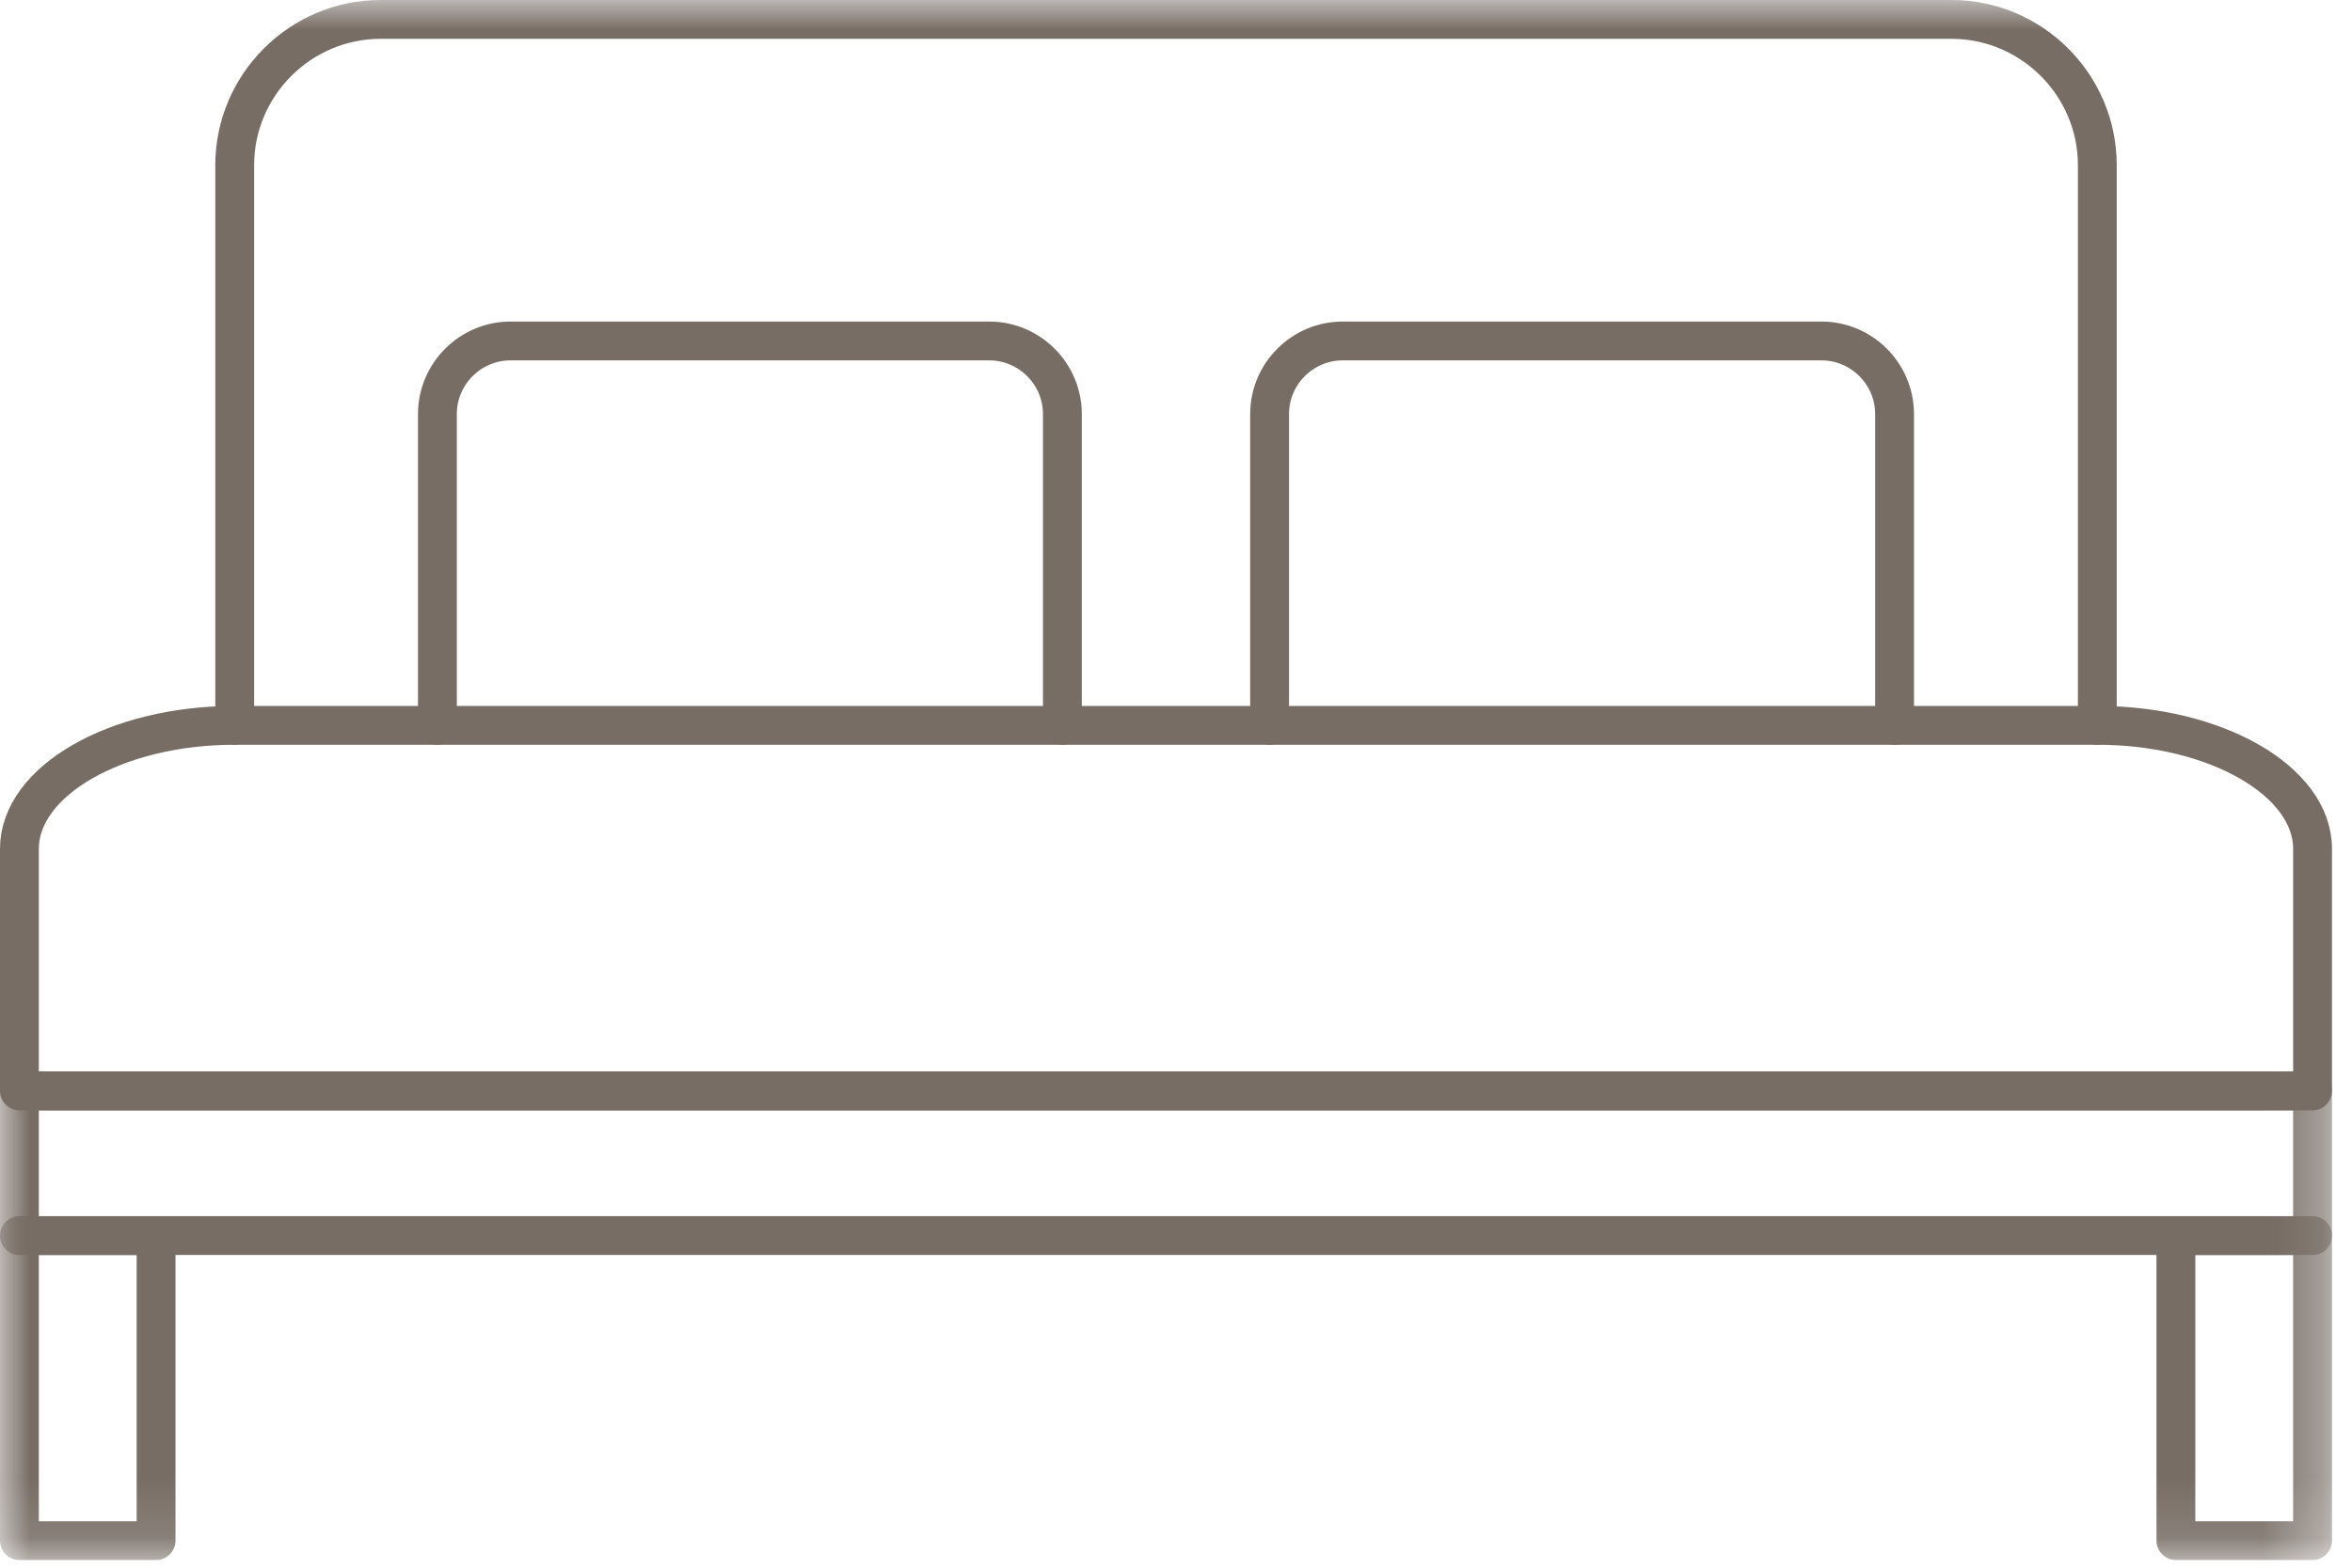
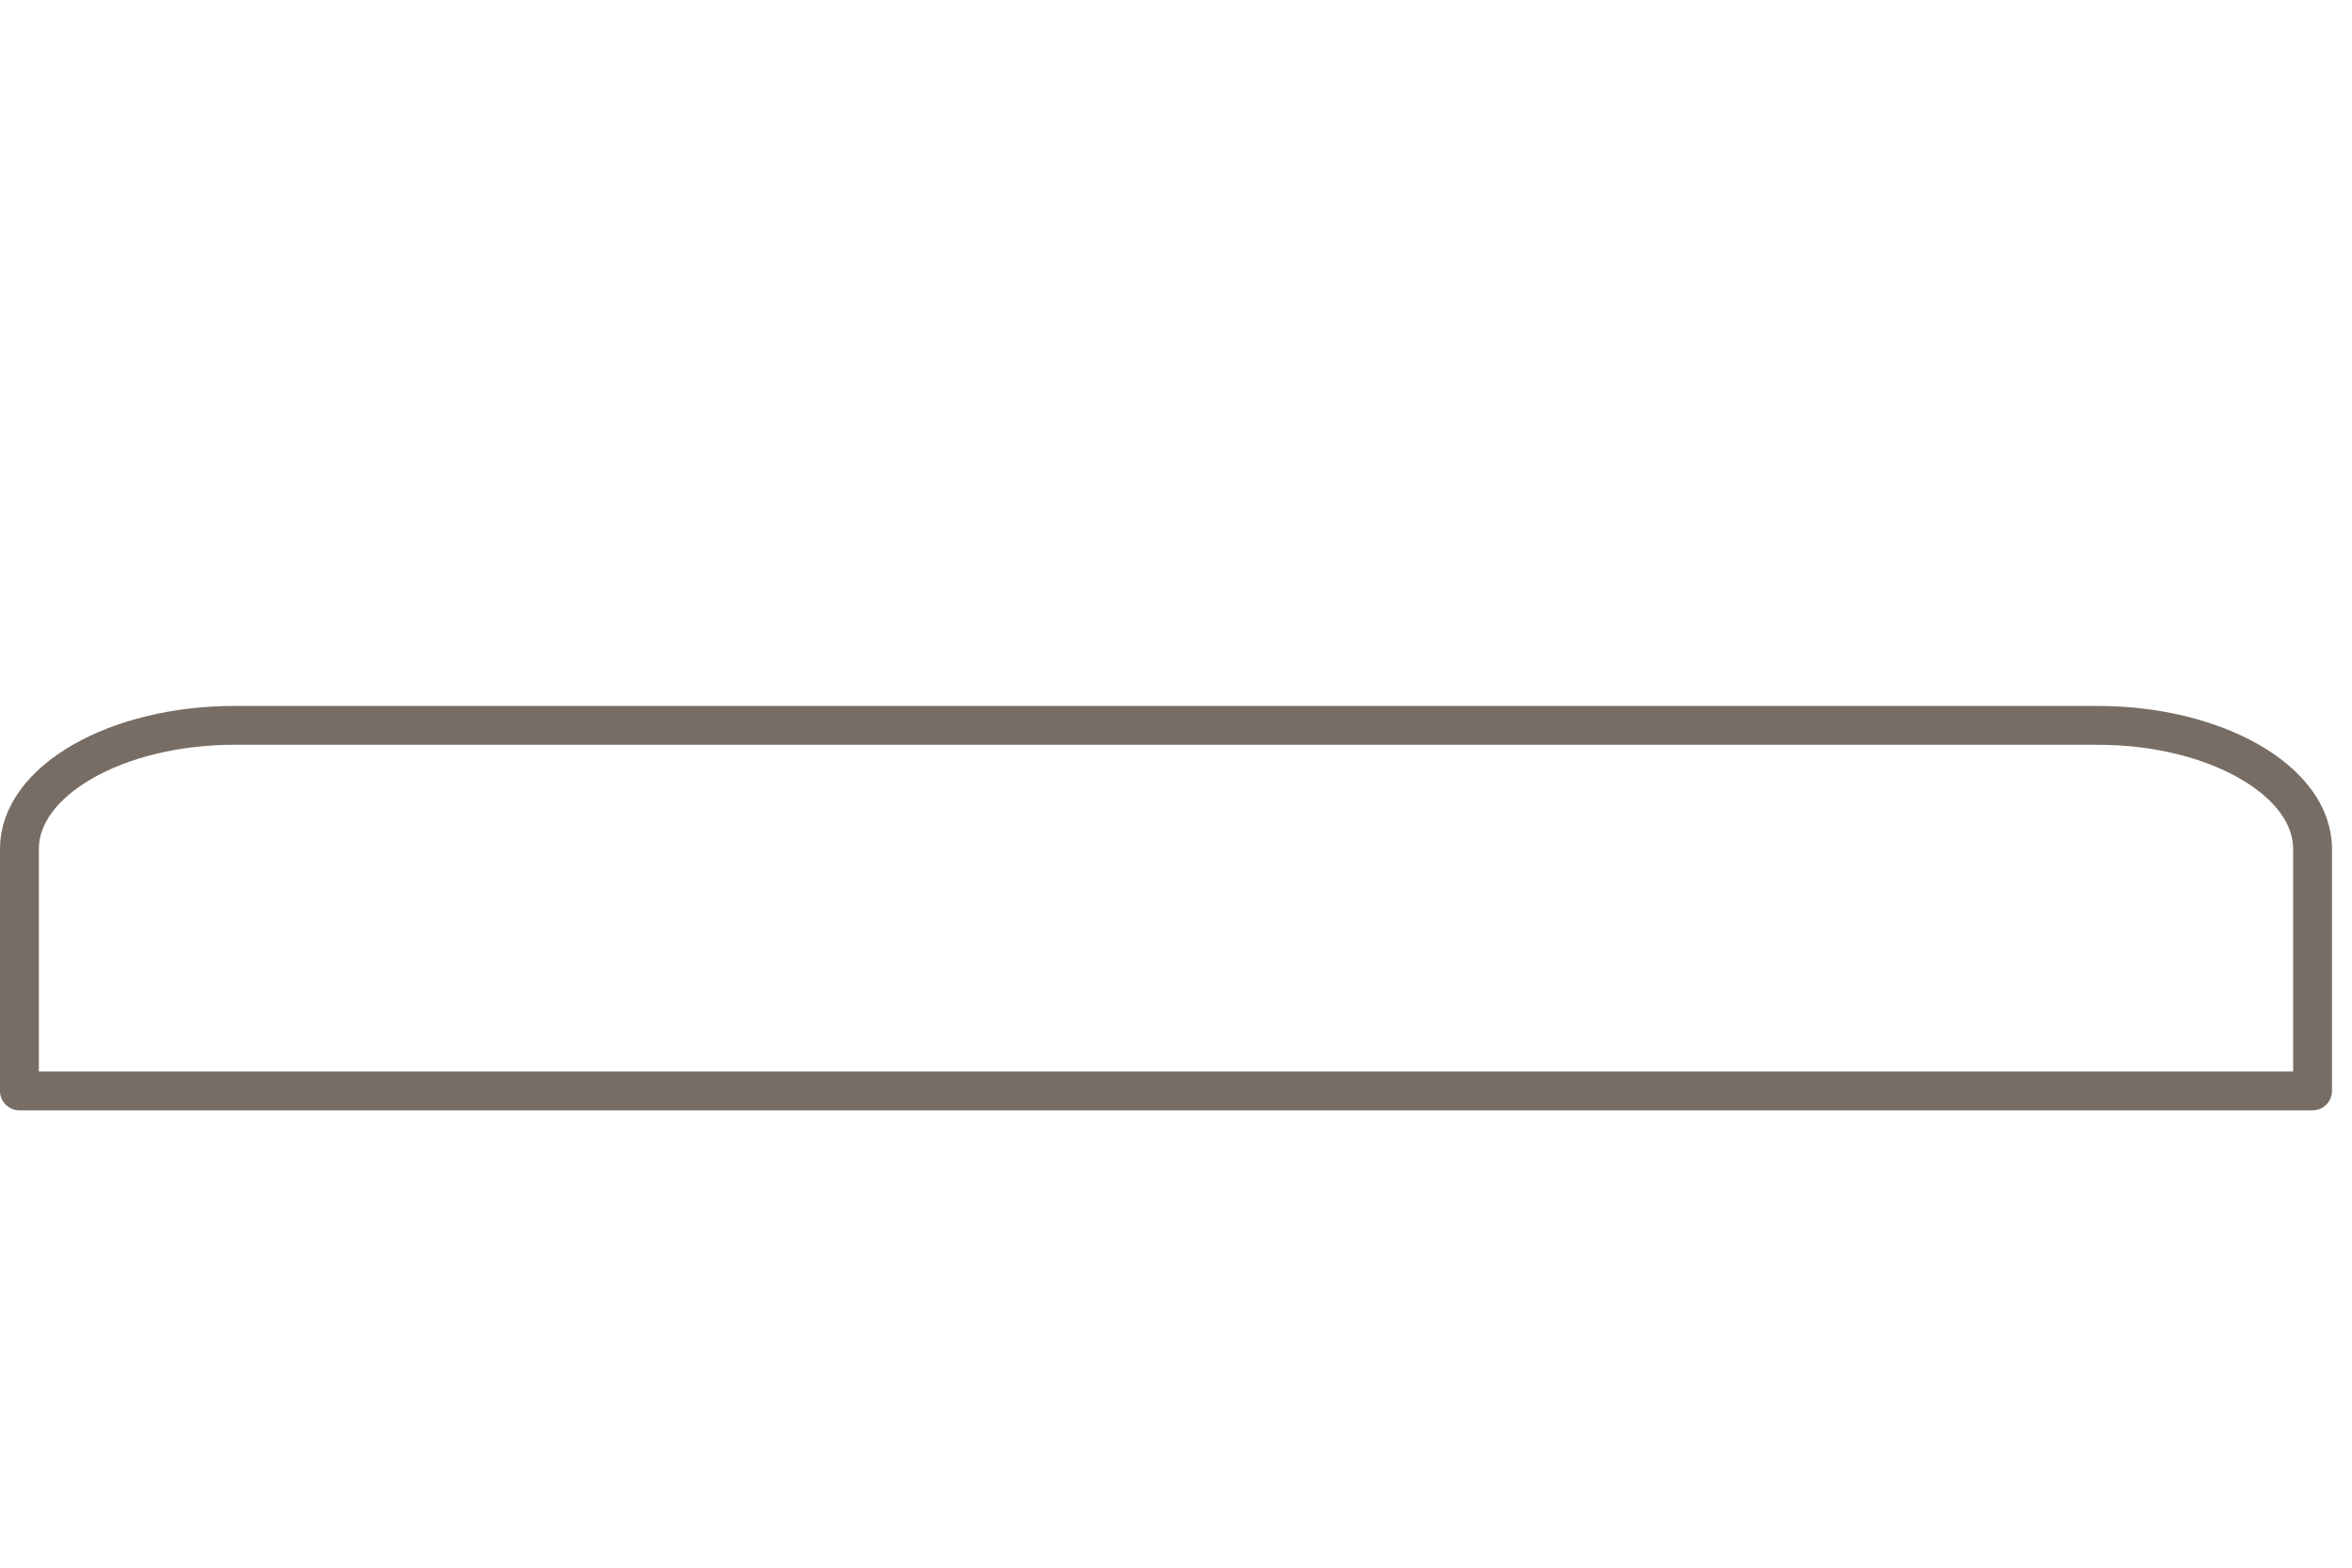
<svg xmlns="http://www.w3.org/2000/svg" xmlns:xlink="http://www.w3.org/1999/xlink" width="39px" height="26px" viewBox="0 0 39 26" version="1.1">
  <title>DF79EF2A-8167-47B2-9691-2EA0C2BA0D85</title>
  <defs>
-     <polygon id="path-1" points="0 25.873 38.668 25.873 38.668 0 0 0" />
-   </defs>
+     </defs>
  <g id="FINAL" stroke="none" stroke-width="1" fill="none" fill-rule="evenodd">
    <g id="06-Floor-plans" transform="translate(-231, -2028)">
      <g id="Group-4-Copy-6" transform="translate(185, 2022)">
        <g id="Bedrooms" transform="translate(46, 6)">
-           <path d="M0.322,18.093 L0.322,14.078 C0.322,12.951 1.926,12.03 3.887,12.03 L34.781,12.03 C36.741,12.03 38.346,12.951 38.346,14.078 L38.346,18.093 L0.322,18.093 Z" id="Stroke-1" stroke="#776D65" stroke-width="0.644" stroke-linecap="round" stroke-linejoin="round" />
+           <path d="M0.322,18.093 L0.322,14.078 C0.322,12.951 1.926,12.03 3.887,12.03 L34.781,12.03 C36.741,12.03 38.346,12.951 38.346,14.078 L38.346,18.093 Z" id="Stroke-1" stroke="#776D65" stroke-width="0.644" stroke-linecap="round" stroke-linejoin="round" />
          <mask id="mask-2" fill="white">
            <use xlink:href="#path-1" />
          </mask>
          <g id="Clip-4" />
          <polygon id="Stroke-3" stroke="#776D65" stroke-width="0.644" stroke-linecap="round" stroke-linejoin="round" mask="url(#mask-2)" points="0.322 20.492 38.346 20.492 38.346 18.092 0.322 18.092" />
-           <path d="M3.892,12.029 L3.892,2.739 C3.892,1.41 4.98,0.322 6.31,0.322 L32.36,0.322 C33.689,0.322 34.777,1.41 34.777,2.739 L34.777,12.029" id="Stroke-5" stroke="#776D65" stroke-width="0.644" stroke-linecap="round" stroke-linejoin="round" mask="url(#mask-2)" />
-           <path d="M7.253,12.029 L7.253,6.867 C7.253,6.2 7.798,5.655 8.465,5.655 L16.404,5.655 C17.071,5.655 17.616,6.2 17.616,6.867 L17.616,12.029" id="Stroke-6" stroke="#776D65" stroke-width="0.644" stroke-linecap="round" stroke-linejoin="round" mask="url(#mask-2)" />
          <path d="M21.052,12.029 L21.052,6.867 C21.052,6.2 21.597,5.655 22.264,5.655 L30.203,5.655 C30.87,5.655 31.415,6.2 31.415,6.867 L31.415,12.029" id="Stroke-7" stroke="#776D65" stroke-width="0.644" stroke-linecap="round" stroke-linejoin="round" mask="url(#mask-2)" />
          <polygon id="Stroke-8" stroke="#776D65" stroke-width="0.644" stroke-linecap="round" stroke-linejoin="round" mask="url(#mask-2)" points="0.322 25.551 2.588 25.551 2.588 20.493 0.322 20.493" />
          <polygon id="Stroke-9" stroke="#776D65" stroke-width="0.644" stroke-linecap="round" stroke-linejoin="round" mask="url(#mask-2)" points="36.08 25.551 38.346 25.551 38.346 20.493 36.08 20.493" />
        </g>
      </g>
    </g>
  </g>
</svg>